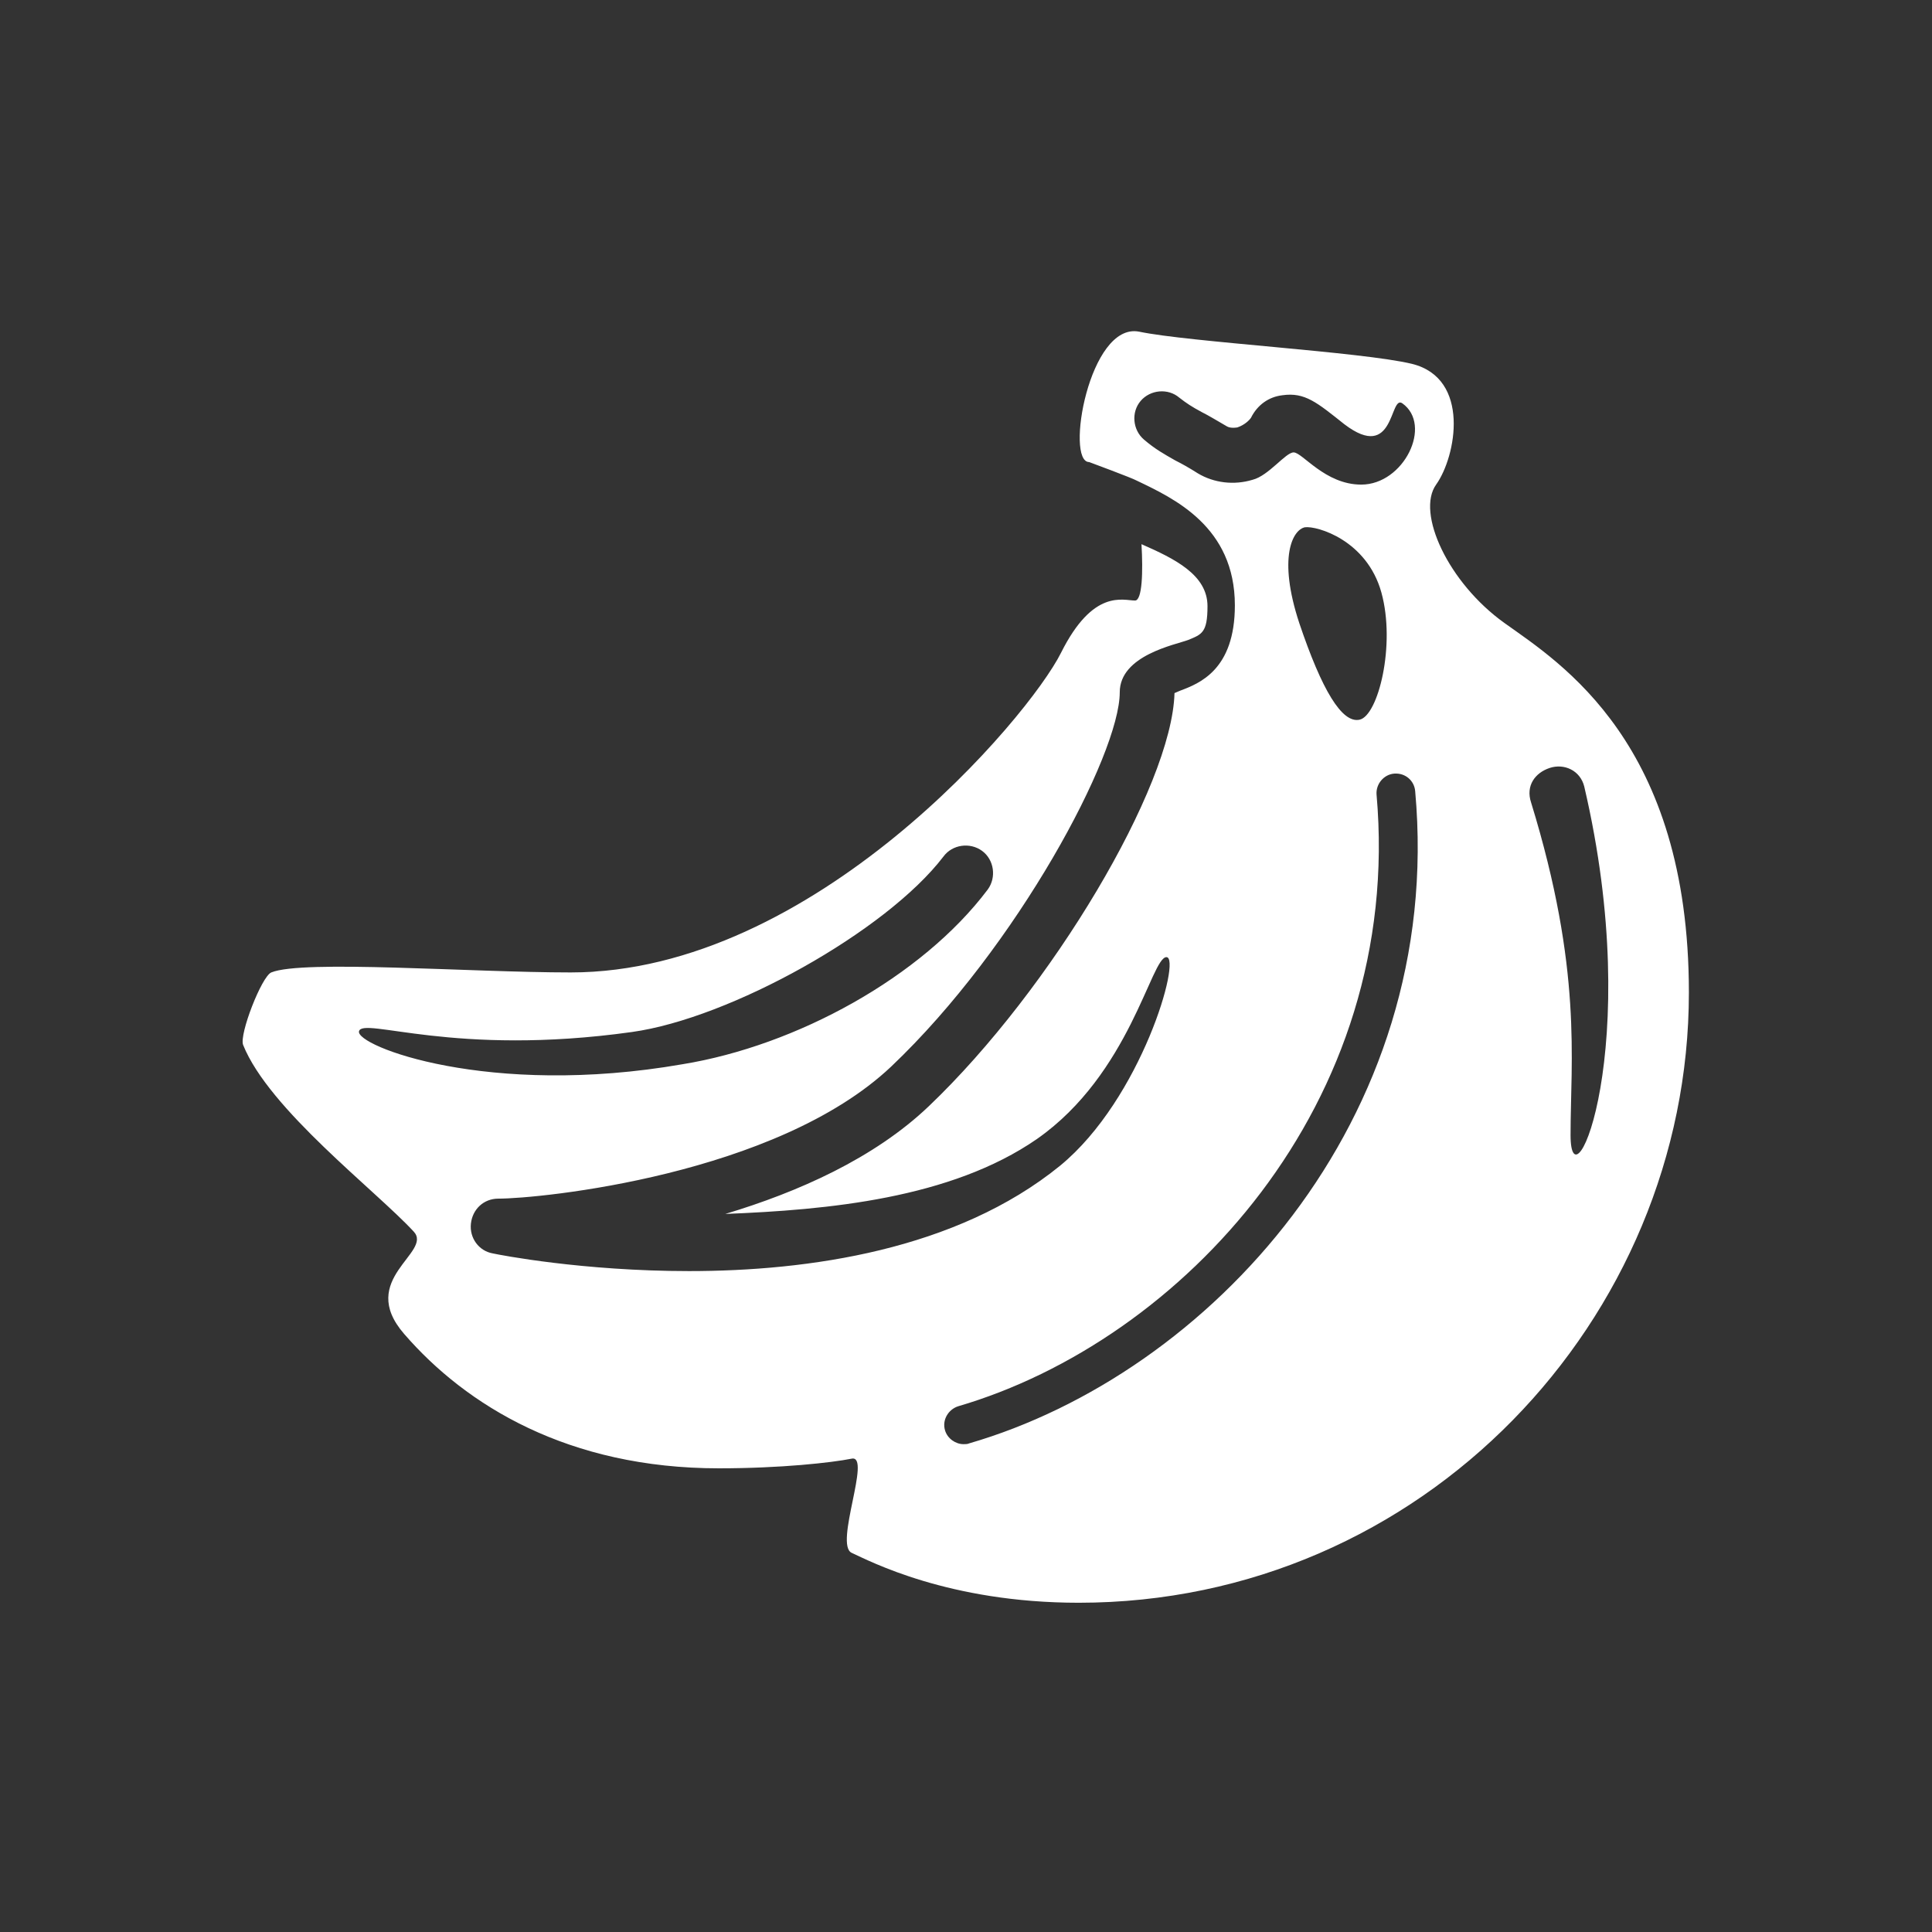
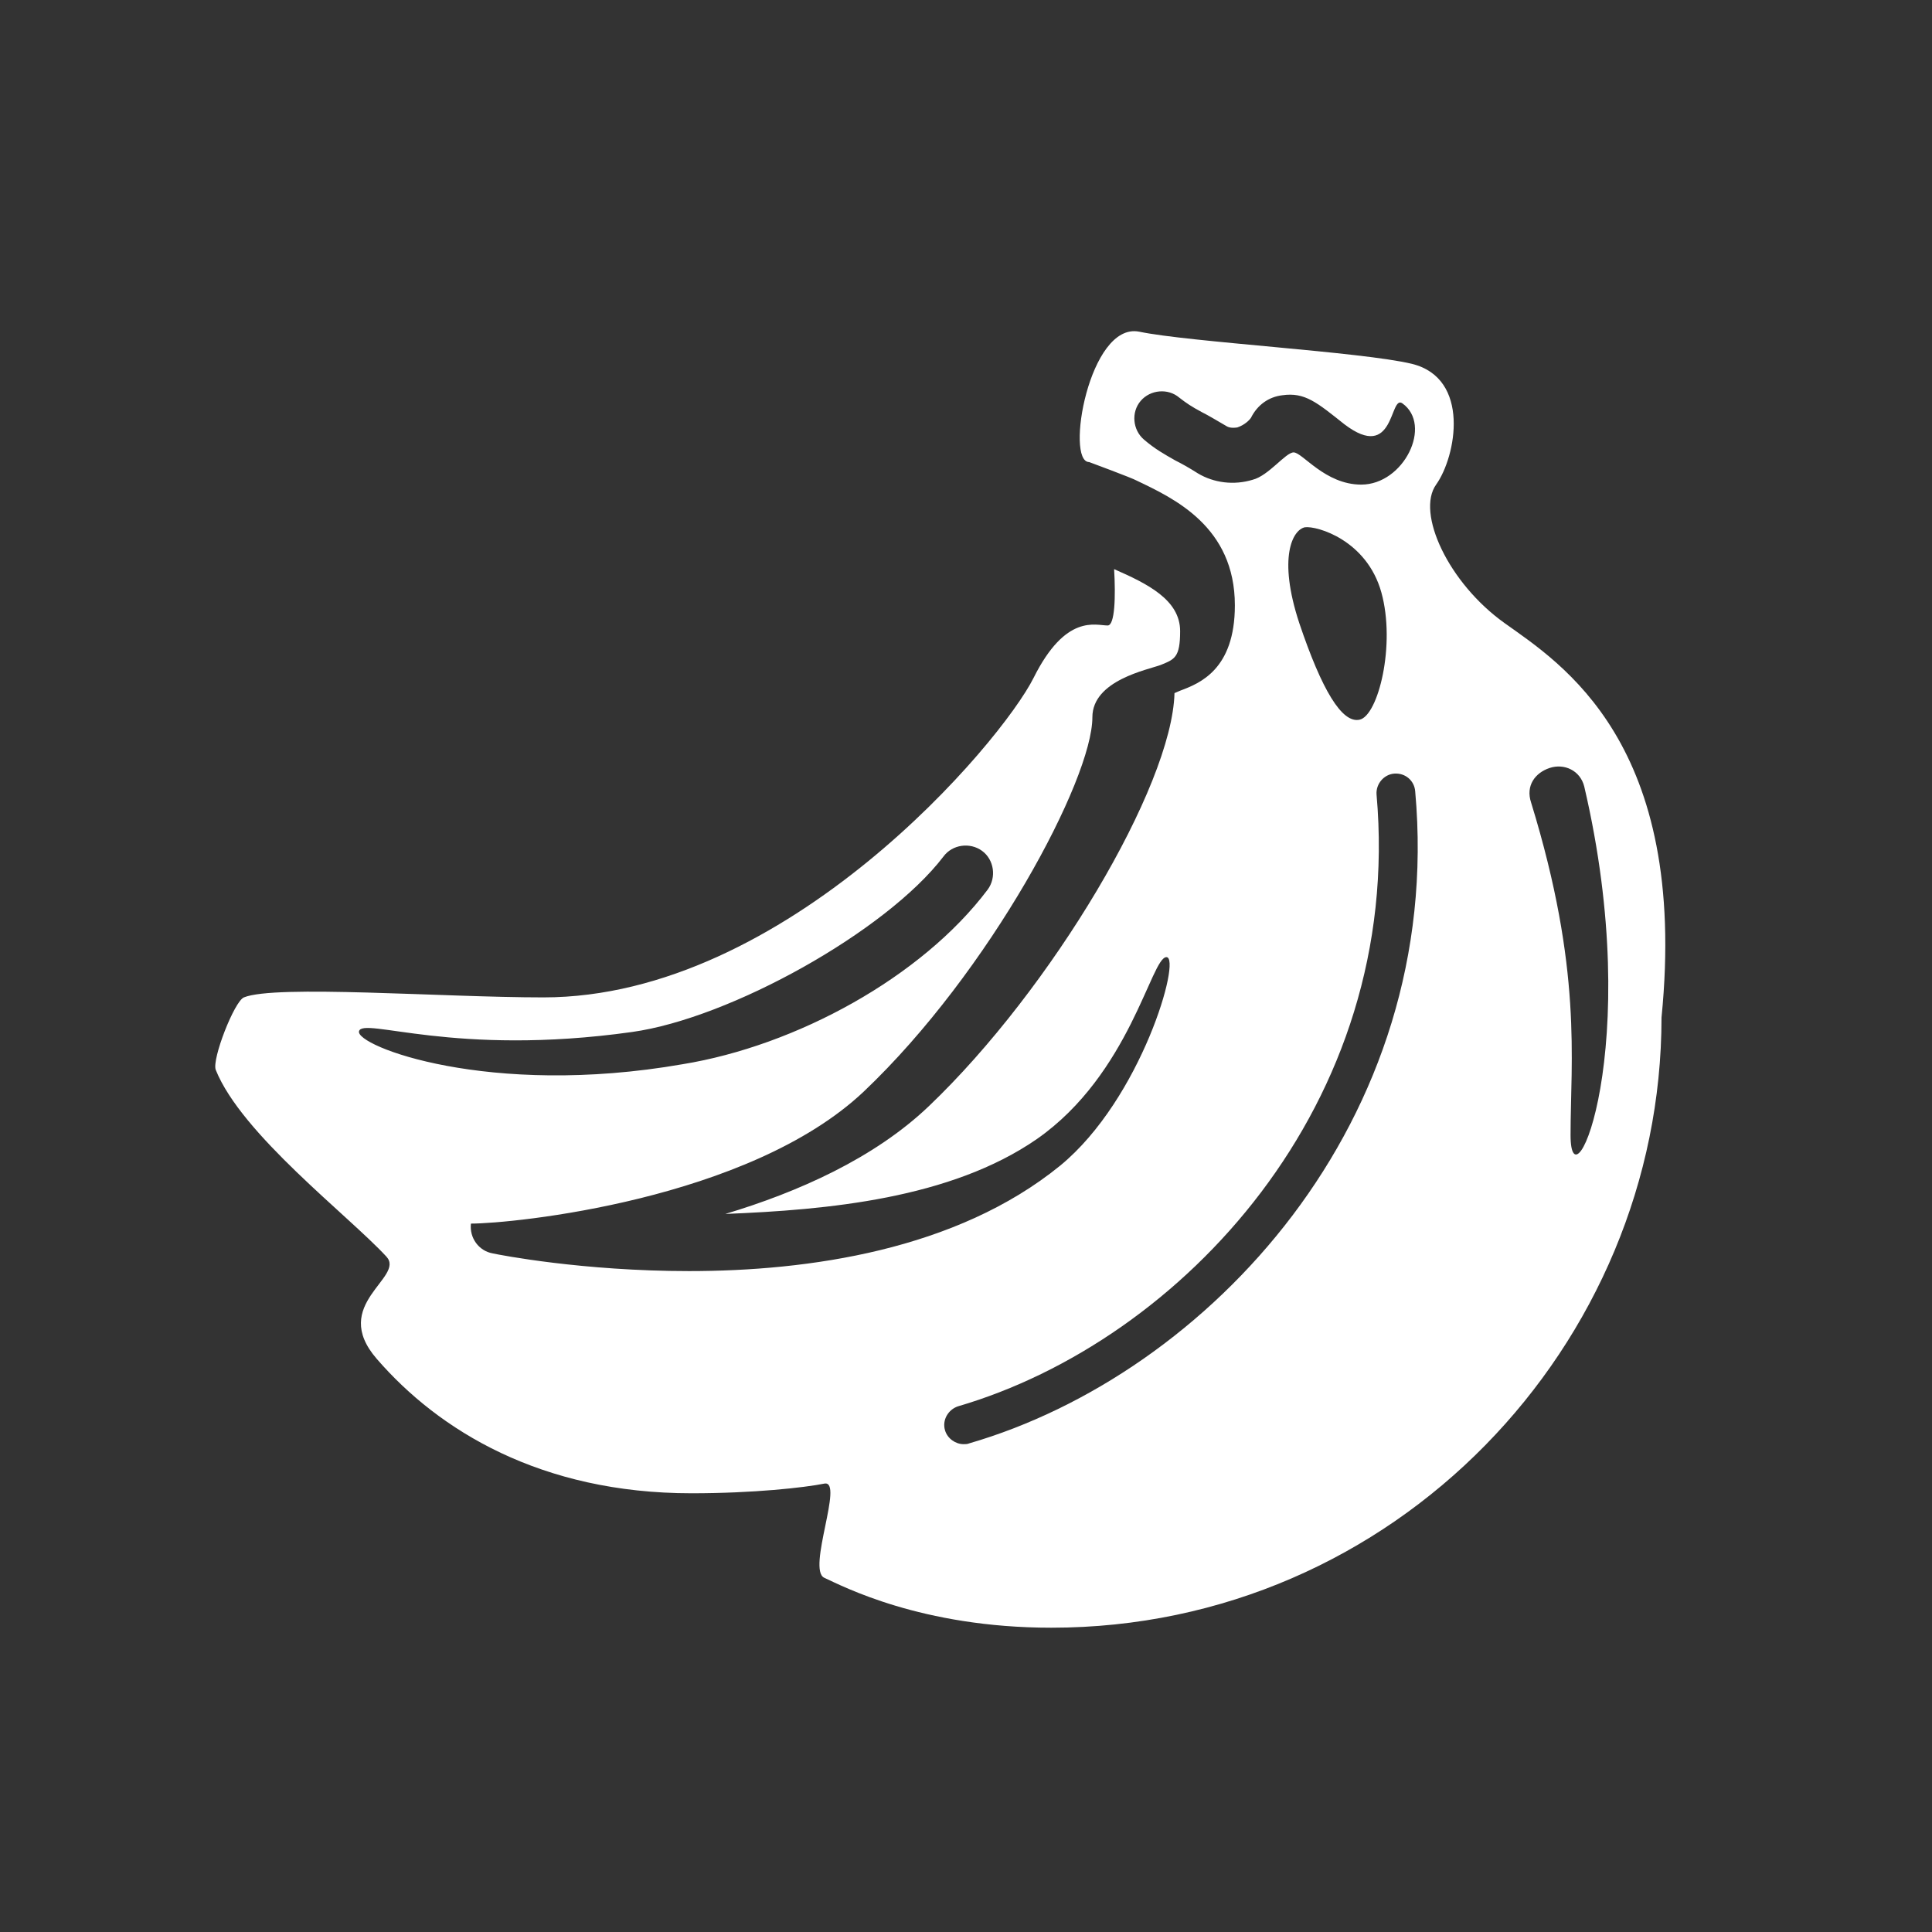
<svg xmlns="http://www.w3.org/2000/svg" version="1.1" id="レイヤー_1" x="0px" y="0px" viewBox="0 0 240 240" style="enable-background:new 0 0 240 240;" xml:space="preserve">
  <rect x="0" y="0" width="240" height="240" fill="#333333" stroke="none" />
  <style type="text/css">
	.st0{fill:#FFFFFF;}
</style>
  <g>
-     <path class="st0" d="M186.9,77.4c-7-5-11-13.7-8.5-17.2c2.5-3.5,4.3-13.2-3-15c-6.2-1.5-27.7-2.7-33.9-4   c-6.2-1.2-9.2,16.2-6.2,16.2c0,0,5.4,2,5.9,2.3c4.6,2.2,12.2,5.7,12.2,15.5c0,8-4.4,9.7-6.8,10.6c-0.2,0.1-0.5,0.2-0.7,0.3   c-0.3,11.6-15.3,36.8-30.5,51.3c-6.8,6.5-16.3,10.7-25.3,13.4c12.7-0.5,28-1.9,38.7-9.3c11.6-8.1,14.2-22.6,16.1-22.6   c1.9,0-3.1,17.6-13.2,25.9c-12.9,10.5-31.3,13.1-46.1,13.1c-13.2,0-23.5-2-24.4-2.2c-1.7-0.3-2.9-1.9-2.7-3.7   c0.2-1.8,1.6-3.1,3.4-3.1c5.2,0,34.5-2.9,48.8-16.4c15.7-14.9,28.4-38.8,28.4-46.5c0-4.6,6.9-5.9,8.5-6.5c1.7-0.7,2.4-0.9,2.4-4.2   c0-3.9-4.1-5.9-8.2-7.7c0.2,3.4,0.1,7-0.8,7c-1.5,0-5.2-1.5-9.2,6.5c-4,8-30.7,39.7-60.9,39.7c-12.5,0-33.3-1.6-37.2,0   c-1.2,0.5-4,7.7-3.5,9c3.2,8,16.5,18.1,21.2,23.2c2.4,2.6-7.1,5.9-1.2,12.7c7.7,8.9,20.4,16.7,39.1,16.7c7.7,0,14-0.7,16.5-1.2   c2.5-0.5-2.2,10.7,0,11.7c2.2,1,12,6.2,28.2,6.2c42.7,0,75.8-35.2,75.8-75.8C209.8,92.3,193.9,82.4,186.9,77.4z M44.6,128.1   c0.5-1.8,11.8,3.2,33.9,0.1c12.2-1.7,31.6-12.5,38.7-21.8c1.1-1.5,3.3-1.8,4.8-0.7c1.5,1.1,1.8,3.3,0.7,4.8   c-8.2,10.9-23.8,19.4-37.9,21.7C60.7,136.4,44.1,129.9,44.6,128.1z M148.8,58.8c-1.1-0.7-2-1.2-2.8-1.6c-1.4-0.8-2.5-1.4-3.9-2.6   c-1.4-1.2-1.6-3.4-0.4-4.8c1.2-1.4,3.4-1.6,4.8-0.4c0.9,0.7,1.5,1.1,2.8,1.8c0.8,0.4,1.8,1,3,1.7c0.3,0.2,0.7,0.3,1.4,0.2   c0.9-0.3,1.5-0.9,1.7-1.2c0.8-1.6,2.2-2.6,3.9-2.8c2.8-0.4,4.3,0.9,7.7,3.6c6.3,4.8,5.6-3.7,7.2-2.6c3.8,2.7,0.2,10.1-5.1,10.1   c-4.5,0-7.3-4-8.4-4c-1,0-3.1,2.9-5.1,3.4C153.3,60.3,150.8,60,148.8,58.8z M168.9,89.4c-2.2,0.5-4.7-3.7-7.5-12   c-2.7-8.2-0.8-11.6,0.7-11.9c1.5-0.2,7.7,1.6,9.5,8.1C173.4,80.1,171.2,88.9,168.9,89.4z M120.4,179.3c-0.2,0.1-0.5,0.1-0.7,0.1   c-1,0-2-0.7-2.3-1.7c-0.4-1.3,0.4-2.6,1.6-3c27.7-8.1,55.4-37.5,52-76c-0.1-1.3,0.9-2.5,2.2-2.6c1.4-0.1,2.5,0.9,2.6,2.2   C179.5,139.3,150,170.7,120.4,179.3z M195.1,141c0-9.3,1.5-20.5-4.9-41.3c-0.7-2.1,0.5-3.7,2.3-4.3c1.8-0.6,3.8,0.3,4.3,2.3   C204.4,130.2,195.1,150.7,195.1,141z" />
+     <path class="st0" d="M186.9,77.4c-7-5-11-13.7-8.5-17.2c2.5-3.5,4.3-13.2-3-15c-6.2-1.5-27.7-2.7-33.9-4   c-6.2-1.2-9.2,16.2-6.2,16.2c0,0,5.4,2,5.9,2.3c4.6,2.2,12.2,5.7,12.2,15.5c0,8-4.4,9.7-6.8,10.6c-0.2,0.1-0.5,0.2-0.7,0.3   c-0.3,11.6-15.3,36.8-30.5,51.3c-6.8,6.5-16.3,10.7-25.3,13.4c12.7-0.5,28-1.9,38.7-9.3c11.6-8.1,14.2-22.6,16.1-22.6   c1.9,0-3.1,17.6-13.2,25.9c-12.9,10.5-31.3,13.1-46.1,13.1c-13.2,0-23.5-2-24.4-2.2c-1.7-0.3-2.9-1.9-2.7-3.7   c5.2,0,34.5-2.9,48.8-16.4c15.7-14.9,28.4-38.8,28.4-46.5c0-4.6,6.9-5.9,8.5-6.5c1.7-0.7,2.4-0.9,2.4-4.2   c0-3.9-4.1-5.9-8.2-7.7c0.2,3.4,0.1,7-0.8,7c-1.5,0-5.2-1.5-9.2,6.5c-4,8-30.7,39.7-60.9,39.7c-12.5,0-33.3-1.6-37.2,0   c-1.2,0.5-4,7.7-3.5,9c3.2,8,16.5,18.1,21.2,23.2c2.4,2.6-7.1,5.9-1.2,12.7c7.7,8.9,20.4,16.7,39.1,16.7c7.7,0,14-0.7,16.5-1.2   c2.5-0.5-2.2,10.7,0,11.7c2.2,1,12,6.2,28.2,6.2c42.7,0,75.8-35.2,75.8-75.8C209.8,92.3,193.9,82.4,186.9,77.4z M44.6,128.1   c0.5-1.8,11.8,3.2,33.9,0.1c12.2-1.7,31.6-12.5,38.7-21.8c1.1-1.5,3.3-1.8,4.8-0.7c1.5,1.1,1.8,3.3,0.7,4.8   c-8.2,10.9-23.8,19.4-37.9,21.7C60.7,136.4,44.1,129.9,44.6,128.1z M148.8,58.8c-1.1-0.7-2-1.2-2.8-1.6c-1.4-0.8-2.5-1.4-3.9-2.6   c-1.4-1.2-1.6-3.4-0.4-4.8c1.2-1.4,3.4-1.6,4.8-0.4c0.9,0.7,1.5,1.1,2.8,1.8c0.8,0.4,1.8,1,3,1.7c0.3,0.2,0.7,0.3,1.4,0.2   c0.9-0.3,1.5-0.9,1.7-1.2c0.8-1.6,2.2-2.6,3.9-2.8c2.8-0.4,4.3,0.9,7.7,3.6c6.3,4.8,5.6-3.7,7.2-2.6c3.8,2.7,0.2,10.1-5.1,10.1   c-4.5,0-7.3-4-8.4-4c-1,0-3.1,2.9-5.1,3.4C153.3,60.3,150.8,60,148.8,58.8z M168.9,89.4c-2.2,0.5-4.7-3.7-7.5-12   c-2.7-8.2-0.8-11.6,0.7-11.9c1.5-0.2,7.7,1.6,9.5,8.1C173.4,80.1,171.2,88.9,168.9,89.4z M120.4,179.3c-0.2,0.1-0.5,0.1-0.7,0.1   c-1,0-2-0.7-2.3-1.7c-0.4-1.3,0.4-2.6,1.6-3c27.7-8.1,55.4-37.5,52-76c-0.1-1.3,0.9-2.5,2.2-2.6c1.4-0.1,2.5,0.9,2.6,2.2   C179.5,139.3,150,170.7,120.4,179.3z M195.1,141c0-9.3,1.5-20.5-4.9-41.3c-0.7-2.1,0.5-3.7,2.3-4.3c1.8-0.6,3.8,0.3,4.3,2.3   C204.4,130.2,195.1,150.7,195.1,141z" />
  </g>
</svg>